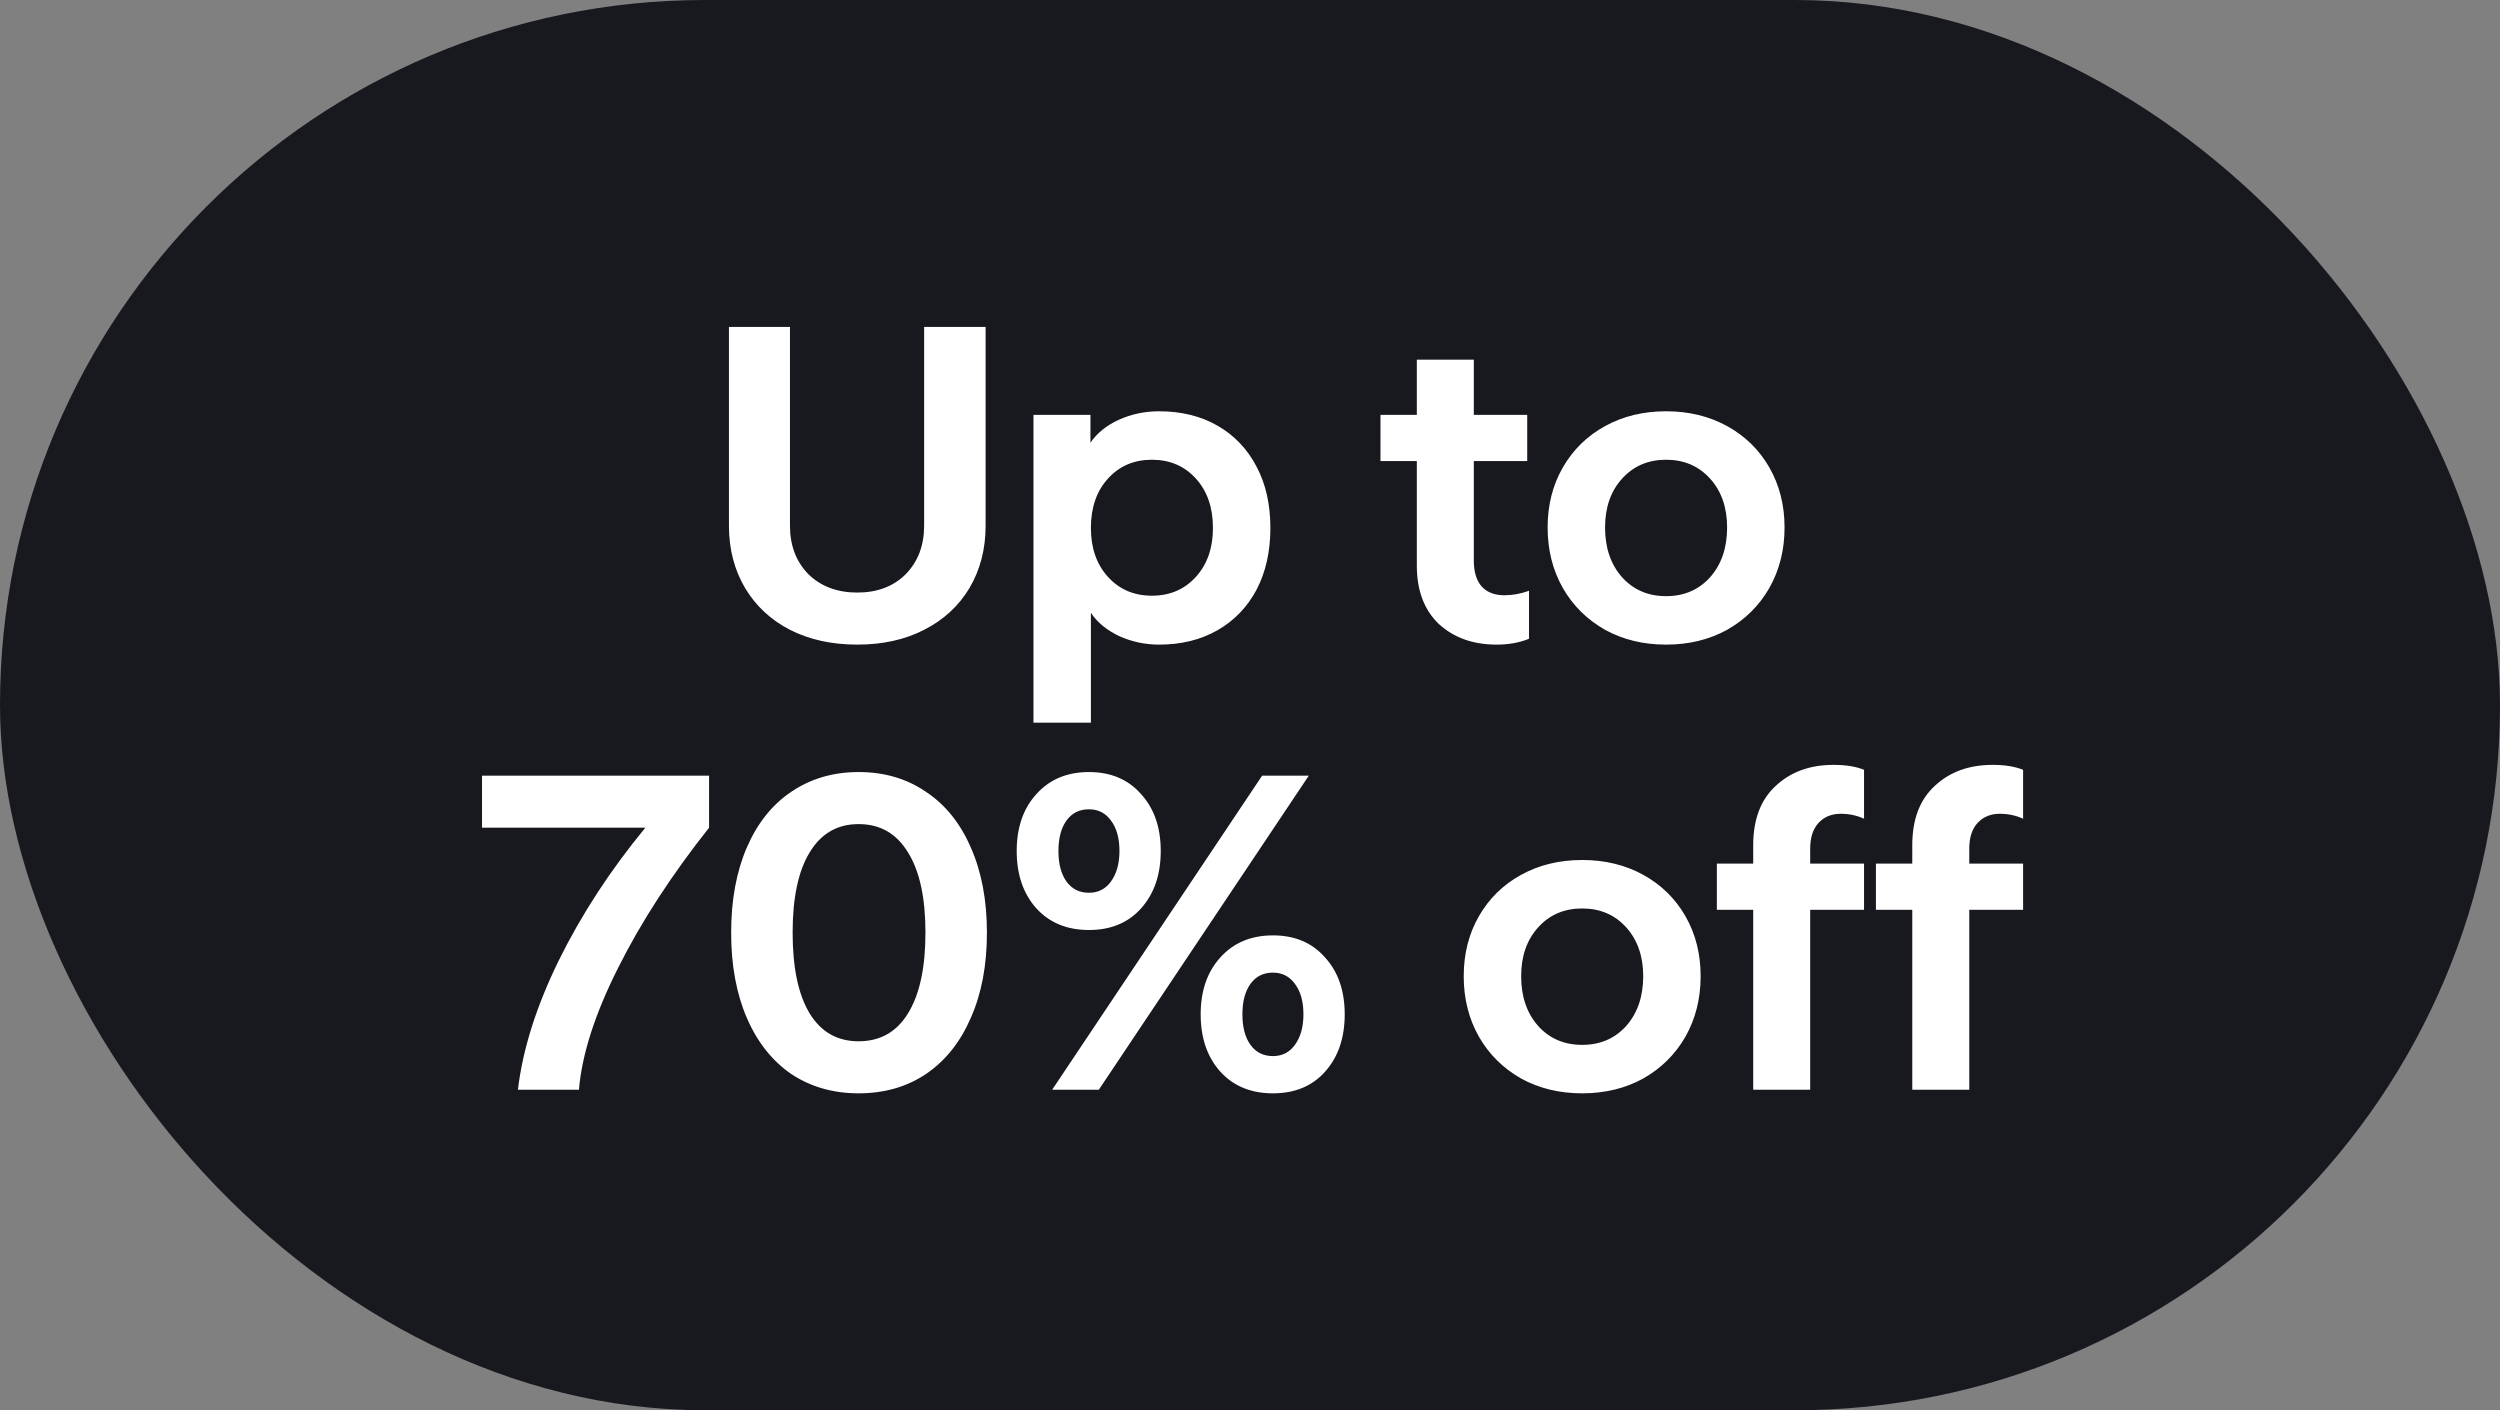
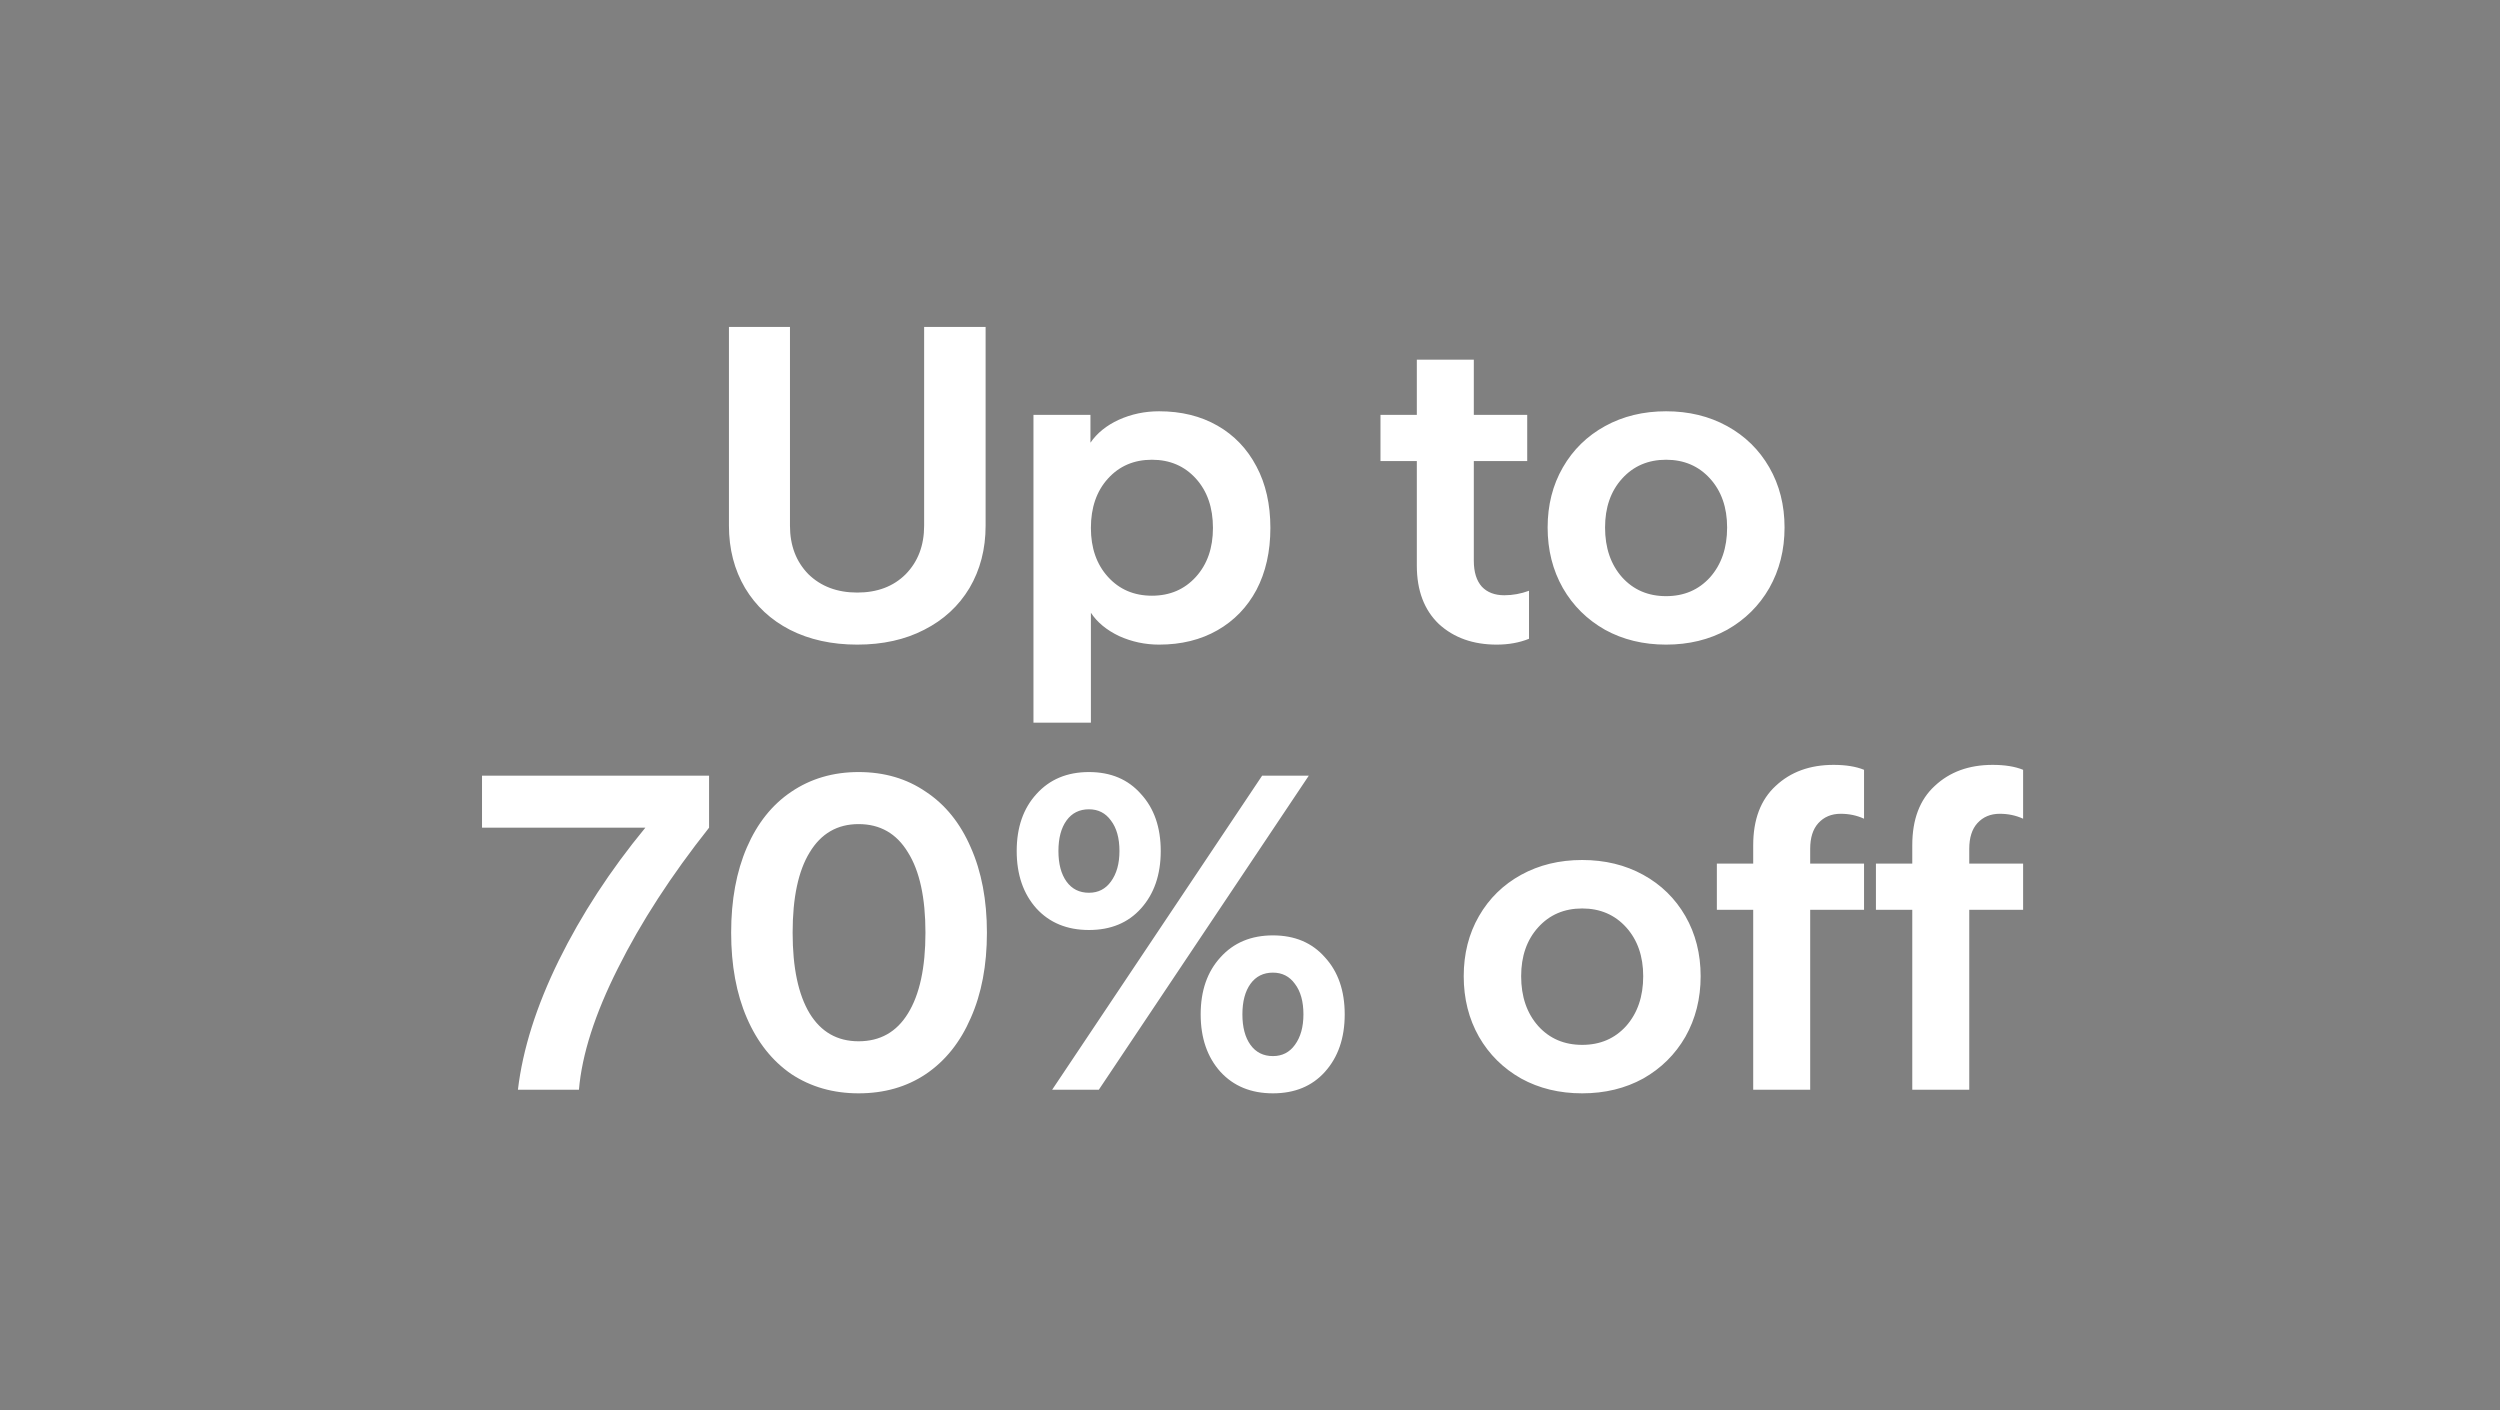
<svg xmlns="http://www.w3.org/2000/svg" width="78" height="44" viewBox="0 0 78 44" fill="none">
  <rect x="0" y="0" width="78" height="44" fill="#808080" stroke="none" />
-   <rect width="78" height="44" rx="22" fill="#18181F" />
  <path d="M26.747 20.112C25.954 20.112 25.254 19.958 24.647 19.65C24.05 19.342 23.583 18.908 23.247 18.348C22.911 17.779 22.743 17.13 22.743 16.402V10.2H24.647V16.402C24.647 17.018 24.838 17.522 25.221 17.914C25.613 18.297 26.122 18.488 26.747 18.488C27.372 18.488 27.876 18.297 28.259 17.914C28.642 17.522 28.833 17.018 28.833 16.402V10.2H30.751V16.402C30.751 17.13 30.583 17.779 30.247 18.348C29.911 18.908 29.44 19.342 28.833 19.65C28.236 19.958 27.54 20.112 26.747 20.112ZM32.244 12.944H34.022V13.812C34.227 13.513 34.521 13.275 34.904 13.098C35.296 12.921 35.716 12.832 36.164 12.832C36.855 12.832 37.461 12.981 37.984 13.28C38.507 13.579 38.913 14.003 39.202 14.554C39.491 15.095 39.636 15.735 39.636 16.472C39.636 17.209 39.491 17.853 39.202 18.404C38.913 18.945 38.507 19.365 37.984 19.664C37.461 19.963 36.855 20.112 36.164 20.112C35.725 20.112 35.31 20.023 34.918 19.846C34.526 19.659 34.232 19.417 34.036 19.118V22.548H32.244V12.944ZM35.94 18.586C36.5 18.586 36.957 18.39 37.312 17.998C37.667 17.606 37.844 17.097 37.844 16.472C37.844 15.837 37.667 15.324 37.312 14.932C36.957 14.54 36.5 14.344 35.94 14.344C35.38 14.344 34.923 14.54 34.568 14.932C34.213 15.324 34.036 15.837 34.036 16.472C34.036 17.097 34.213 17.606 34.568 17.998C34.923 18.39 35.38 18.586 35.94 18.586ZM46.697 20.112C45.96 20.112 45.358 19.897 44.891 19.468C44.434 19.029 44.205 18.423 44.205 17.648V14.386H43.071V12.944H44.205V11.222H45.983V12.944H47.649V14.386H45.983V17.494C45.983 17.849 46.067 18.119 46.235 18.306C46.403 18.483 46.636 18.572 46.935 18.572C47.196 18.572 47.453 18.525 47.705 18.432V19.93C47.406 20.051 47.07 20.112 46.697 20.112ZM51.982 20.112C51.273 20.112 50.638 19.958 50.078 19.65C49.518 19.333 49.079 18.899 48.762 18.348C48.444 17.788 48.286 17.158 48.286 16.458C48.286 15.758 48.444 15.133 48.762 14.582C49.079 14.031 49.518 13.602 50.078 13.294C50.638 12.986 51.273 12.832 51.982 12.832C52.691 12.832 53.326 12.986 53.886 13.294C54.446 13.602 54.885 14.031 55.202 14.582C55.519 15.133 55.678 15.758 55.678 16.458C55.678 17.158 55.519 17.788 55.202 18.348C54.885 18.899 54.446 19.333 53.886 19.65C53.326 19.958 52.691 20.112 51.982 20.112ZM51.982 18.6C52.542 18.6 52.999 18.404 53.354 18.012C53.709 17.611 53.886 17.093 53.886 16.458C53.886 15.833 53.709 15.324 53.354 14.932C52.999 14.54 52.542 14.344 51.982 14.344C51.422 14.344 50.965 14.54 50.61 14.932C50.255 15.324 50.078 15.833 50.078 16.458C50.078 17.093 50.255 17.611 50.61 18.012C50.965 18.404 51.422 18.6 51.982 18.6ZM16.159 34C16.308 32.74 16.733 31.396 17.433 29.968C18.142 28.531 19.043 27.149 20.135 25.824H15.039V24.2H22.123V25.824C20.947 27.308 19.999 28.769 19.281 30.206C18.562 31.634 18.156 32.899 18.063 34H16.159ZM26.788 34.112C25.995 34.112 25.295 33.911 24.688 33.51C24.091 33.099 23.629 32.516 23.302 31.76C22.975 31.004 22.812 30.117 22.812 29.1C22.812 28.083 22.975 27.196 23.302 26.44C23.629 25.684 24.091 25.105 24.688 24.704C25.295 24.293 25.995 24.088 26.788 24.088C27.591 24.088 28.291 24.293 28.888 24.704C29.495 25.105 29.961 25.684 30.288 26.44C30.624 27.196 30.792 28.083 30.792 29.1C30.792 30.117 30.624 31.004 30.288 31.76C29.961 32.516 29.495 33.099 28.888 33.51C28.291 33.911 27.591 34.112 26.788 34.112ZM26.788 32.488C27.46 32.488 27.973 32.199 28.328 31.62C28.692 31.032 28.874 30.192 28.874 29.1C28.874 28.008 28.692 27.173 28.328 26.594C27.973 26.006 27.46 25.712 26.788 25.712C26.125 25.712 25.617 26.006 25.262 26.594C24.907 27.173 24.73 28.008 24.73 29.1C24.73 30.192 24.907 31.032 25.262 31.62C25.617 32.199 26.125 32.488 26.788 32.488ZM39.379 24.2H40.835L34.283 34H32.827L39.379 24.2ZM39.715 34.112C39.034 34.112 38.488 33.888 38.077 33.44C37.667 32.983 37.461 32.385 37.461 31.648C37.461 30.911 37.667 30.318 38.077 29.87C38.488 29.413 39.034 29.184 39.715 29.184C40.397 29.184 40.938 29.413 41.339 29.87C41.75 30.318 41.955 30.911 41.955 31.648C41.955 32.385 41.75 32.983 41.339 33.44C40.938 33.888 40.397 34.112 39.715 34.112ZM39.715 32.95C40.005 32.95 40.233 32.833 40.401 32.6C40.579 32.357 40.667 32.04 40.667 31.648C40.667 31.247 40.579 30.929 40.401 30.696C40.233 30.463 40.005 30.346 39.715 30.346C39.417 30.346 39.183 30.463 39.015 30.696C38.847 30.929 38.763 31.247 38.763 31.648C38.763 32.049 38.847 32.367 39.015 32.6C39.183 32.833 39.417 32.95 39.715 32.95ZM33.975 29.016C33.294 29.016 32.748 28.792 32.337 28.344C31.927 27.887 31.721 27.289 31.721 26.552C31.721 25.815 31.927 25.222 32.337 24.774C32.748 24.317 33.294 24.088 33.975 24.088C34.657 24.088 35.198 24.317 35.599 24.774C36.01 25.222 36.215 25.815 36.215 26.552C36.215 27.289 36.01 27.887 35.599 28.344C35.198 28.792 34.657 29.016 33.975 29.016ZM33.975 27.854C34.265 27.854 34.493 27.737 34.661 27.504C34.839 27.261 34.927 26.944 34.927 26.552C34.927 26.151 34.839 25.833 34.661 25.6C34.493 25.367 34.265 25.25 33.975 25.25C33.677 25.25 33.443 25.367 33.275 25.6C33.107 25.833 33.023 26.151 33.023 26.552C33.023 26.953 33.107 27.271 33.275 27.504C33.443 27.737 33.677 27.854 33.975 27.854ZM49.364 34.112C48.654 34.112 48.02 33.958 47.46 33.65C46.9 33.333 46.461 32.899 46.144 32.348C45.826 31.788 45.668 31.158 45.668 30.458C45.668 29.758 45.826 29.133 46.144 28.582C46.461 28.031 46.9 27.602 47.46 27.294C48.02 26.986 48.654 26.832 49.364 26.832C50.073 26.832 50.708 26.986 51.268 27.294C51.828 27.602 52.266 28.031 52.584 28.582C52.901 29.133 53.06 29.758 53.06 30.458C53.06 31.158 52.901 31.788 52.584 32.348C52.266 32.899 51.828 33.333 51.268 33.65C50.708 33.958 50.073 34.112 49.364 34.112ZM49.364 32.6C49.924 32.6 50.381 32.404 50.736 32.012C51.09 31.611 51.268 31.093 51.268 30.458C51.268 29.833 51.09 29.324 50.736 28.932C50.381 28.54 49.924 28.344 49.364 28.344C48.804 28.344 48.346 28.54 47.992 28.932C47.637 29.324 47.46 29.833 47.46 30.458C47.46 31.093 47.637 31.611 47.992 32.012C48.346 32.404 48.804 32.6 49.364 32.6ZM54.7 26.37C54.7 25.567 54.934 24.951 55.4 24.522C55.867 24.083 56.469 23.864 57.206 23.864C57.589 23.864 57.906 23.915 58.158 24.018V25.544C57.934 25.441 57.691 25.39 57.43 25.39C57.141 25.39 56.907 25.488 56.73 25.684C56.562 25.871 56.478 26.137 56.478 26.482V26.944H58.158V28.386H56.478V34H54.7V28.386H53.566V26.944H54.7V26.37ZM59.663 26.37C59.663 25.567 59.896 24.951 60.363 24.522C60.83 24.083 61.432 23.864 62.169 23.864C62.552 23.864 62.869 23.915 63.121 24.018V25.544C62.897 25.441 62.654 25.39 62.393 25.39C62.104 25.39 61.87 25.488 61.693 25.684C61.525 25.871 61.441 26.137 61.441 26.482V26.944H63.121V28.386H61.441V34H59.663V28.386H58.529V26.944H59.663V26.37Z" fill="white" />
</svg>